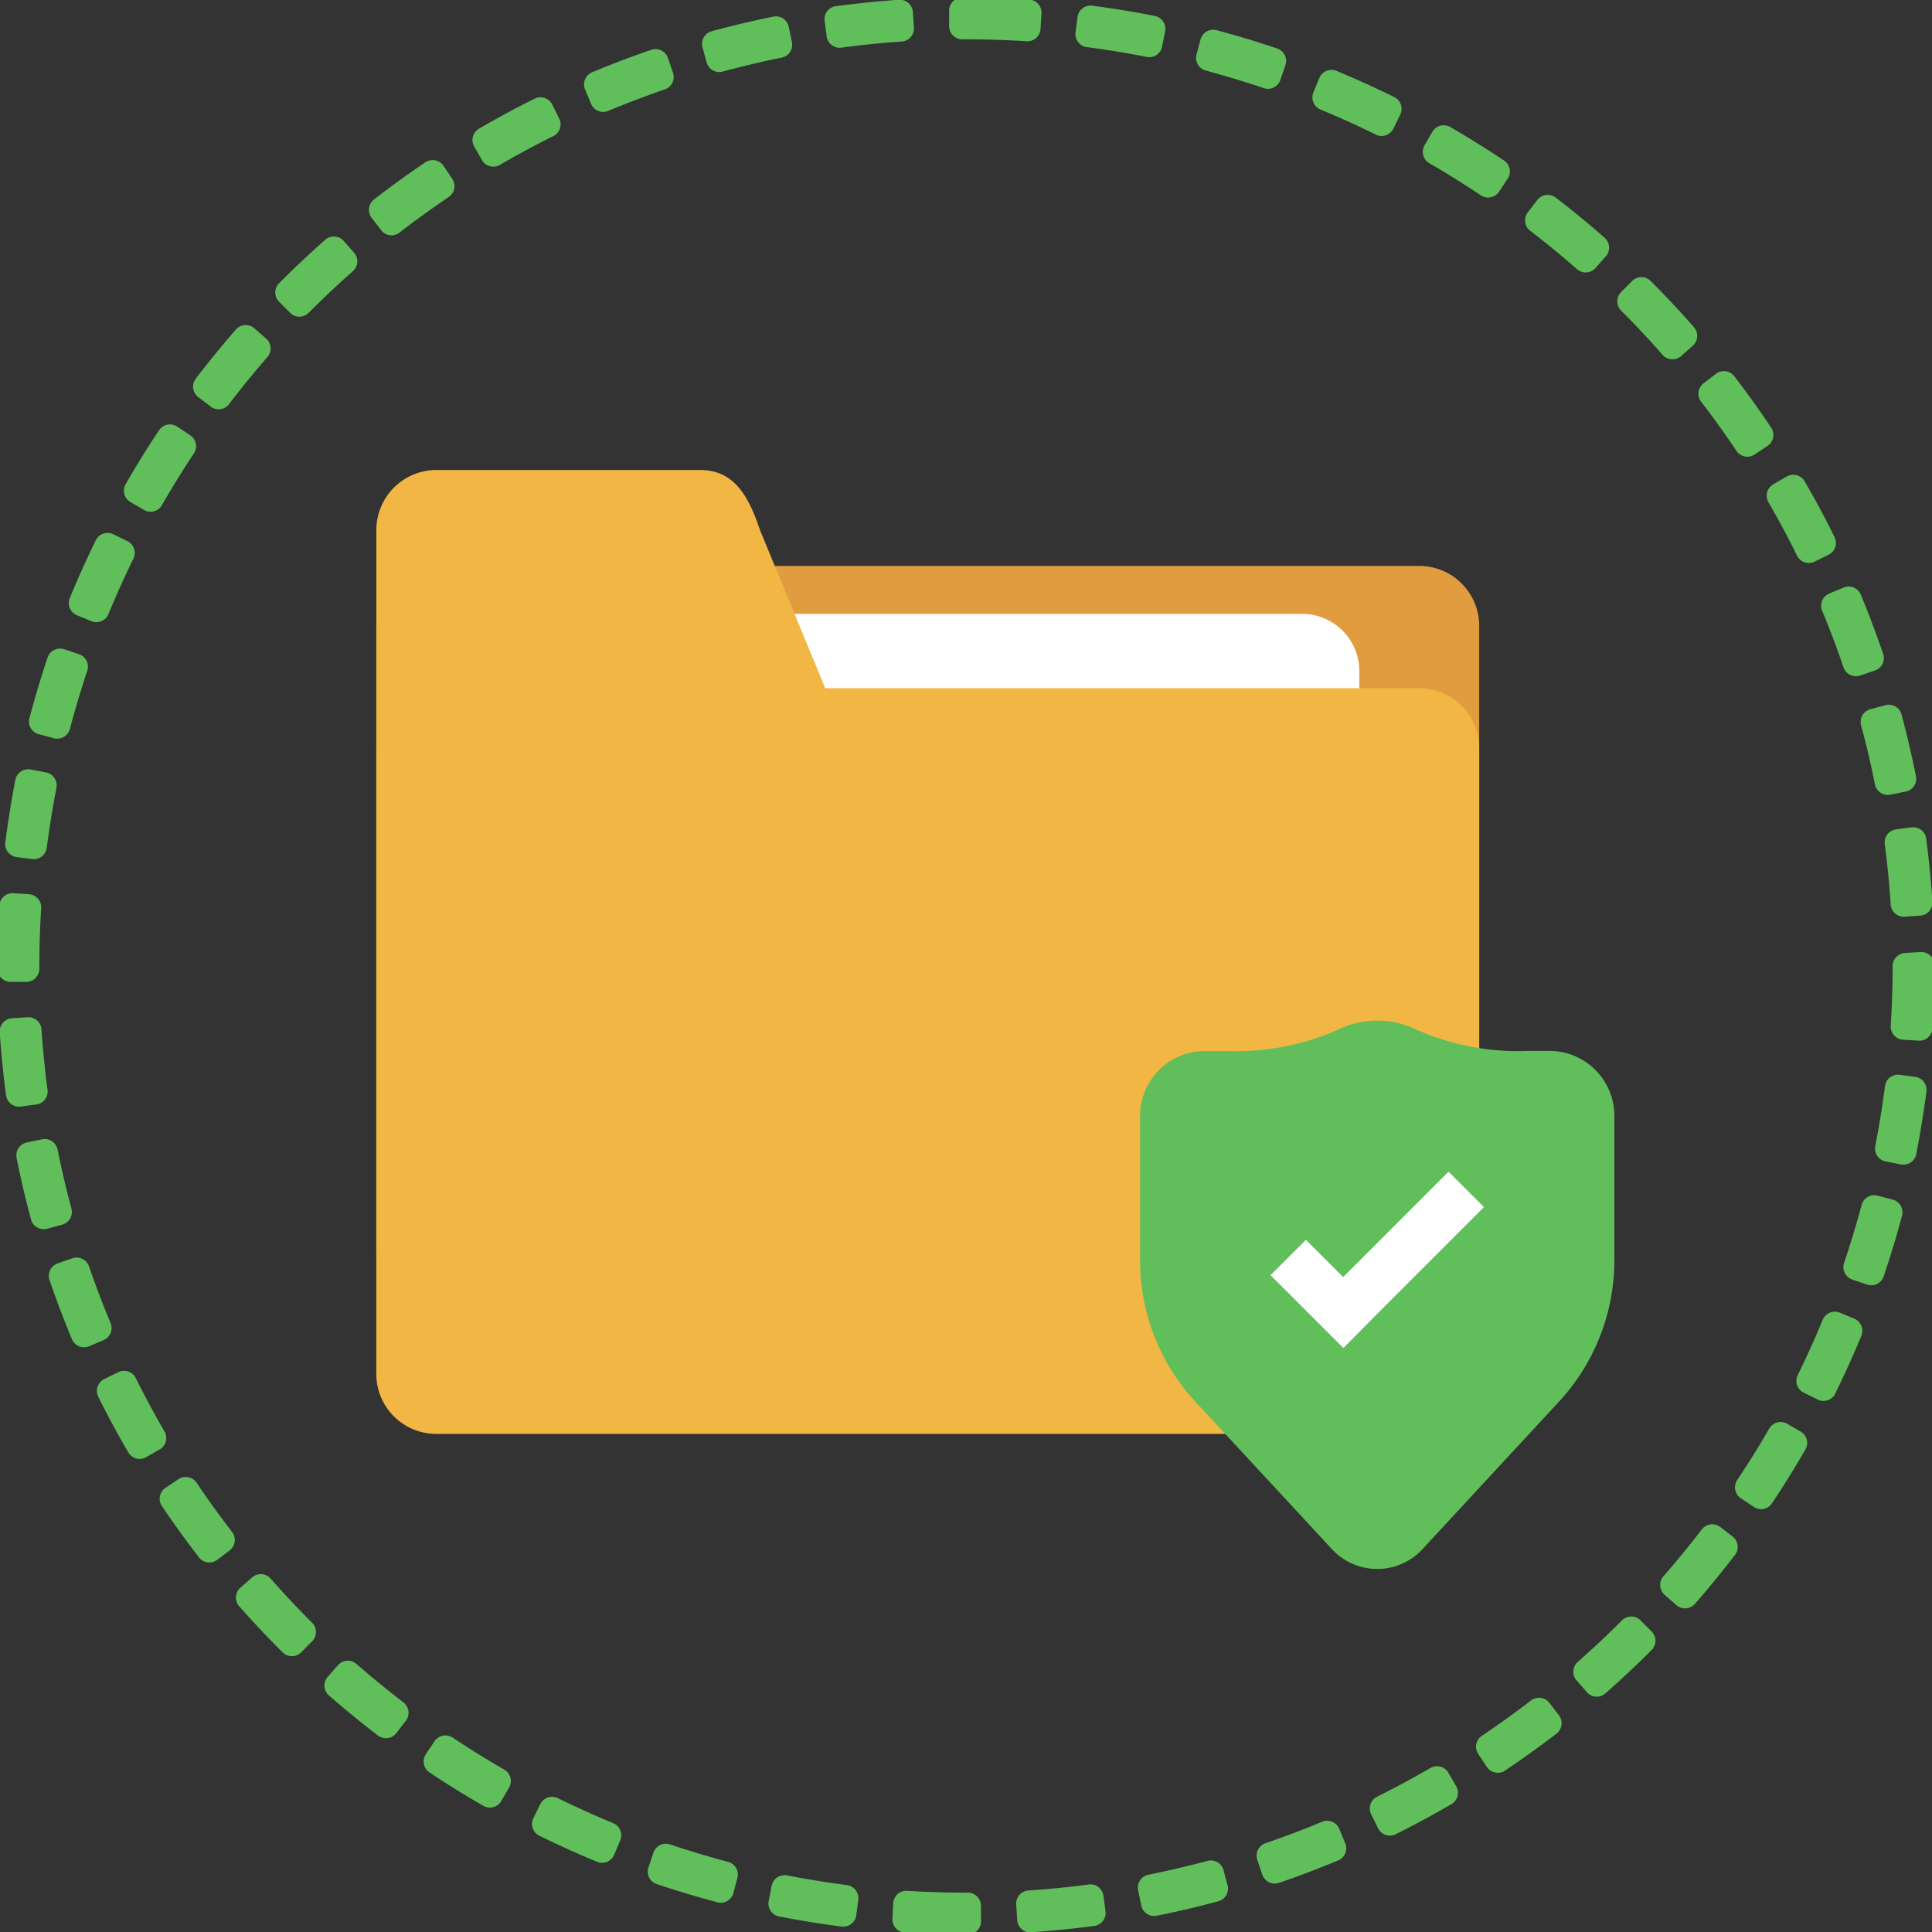
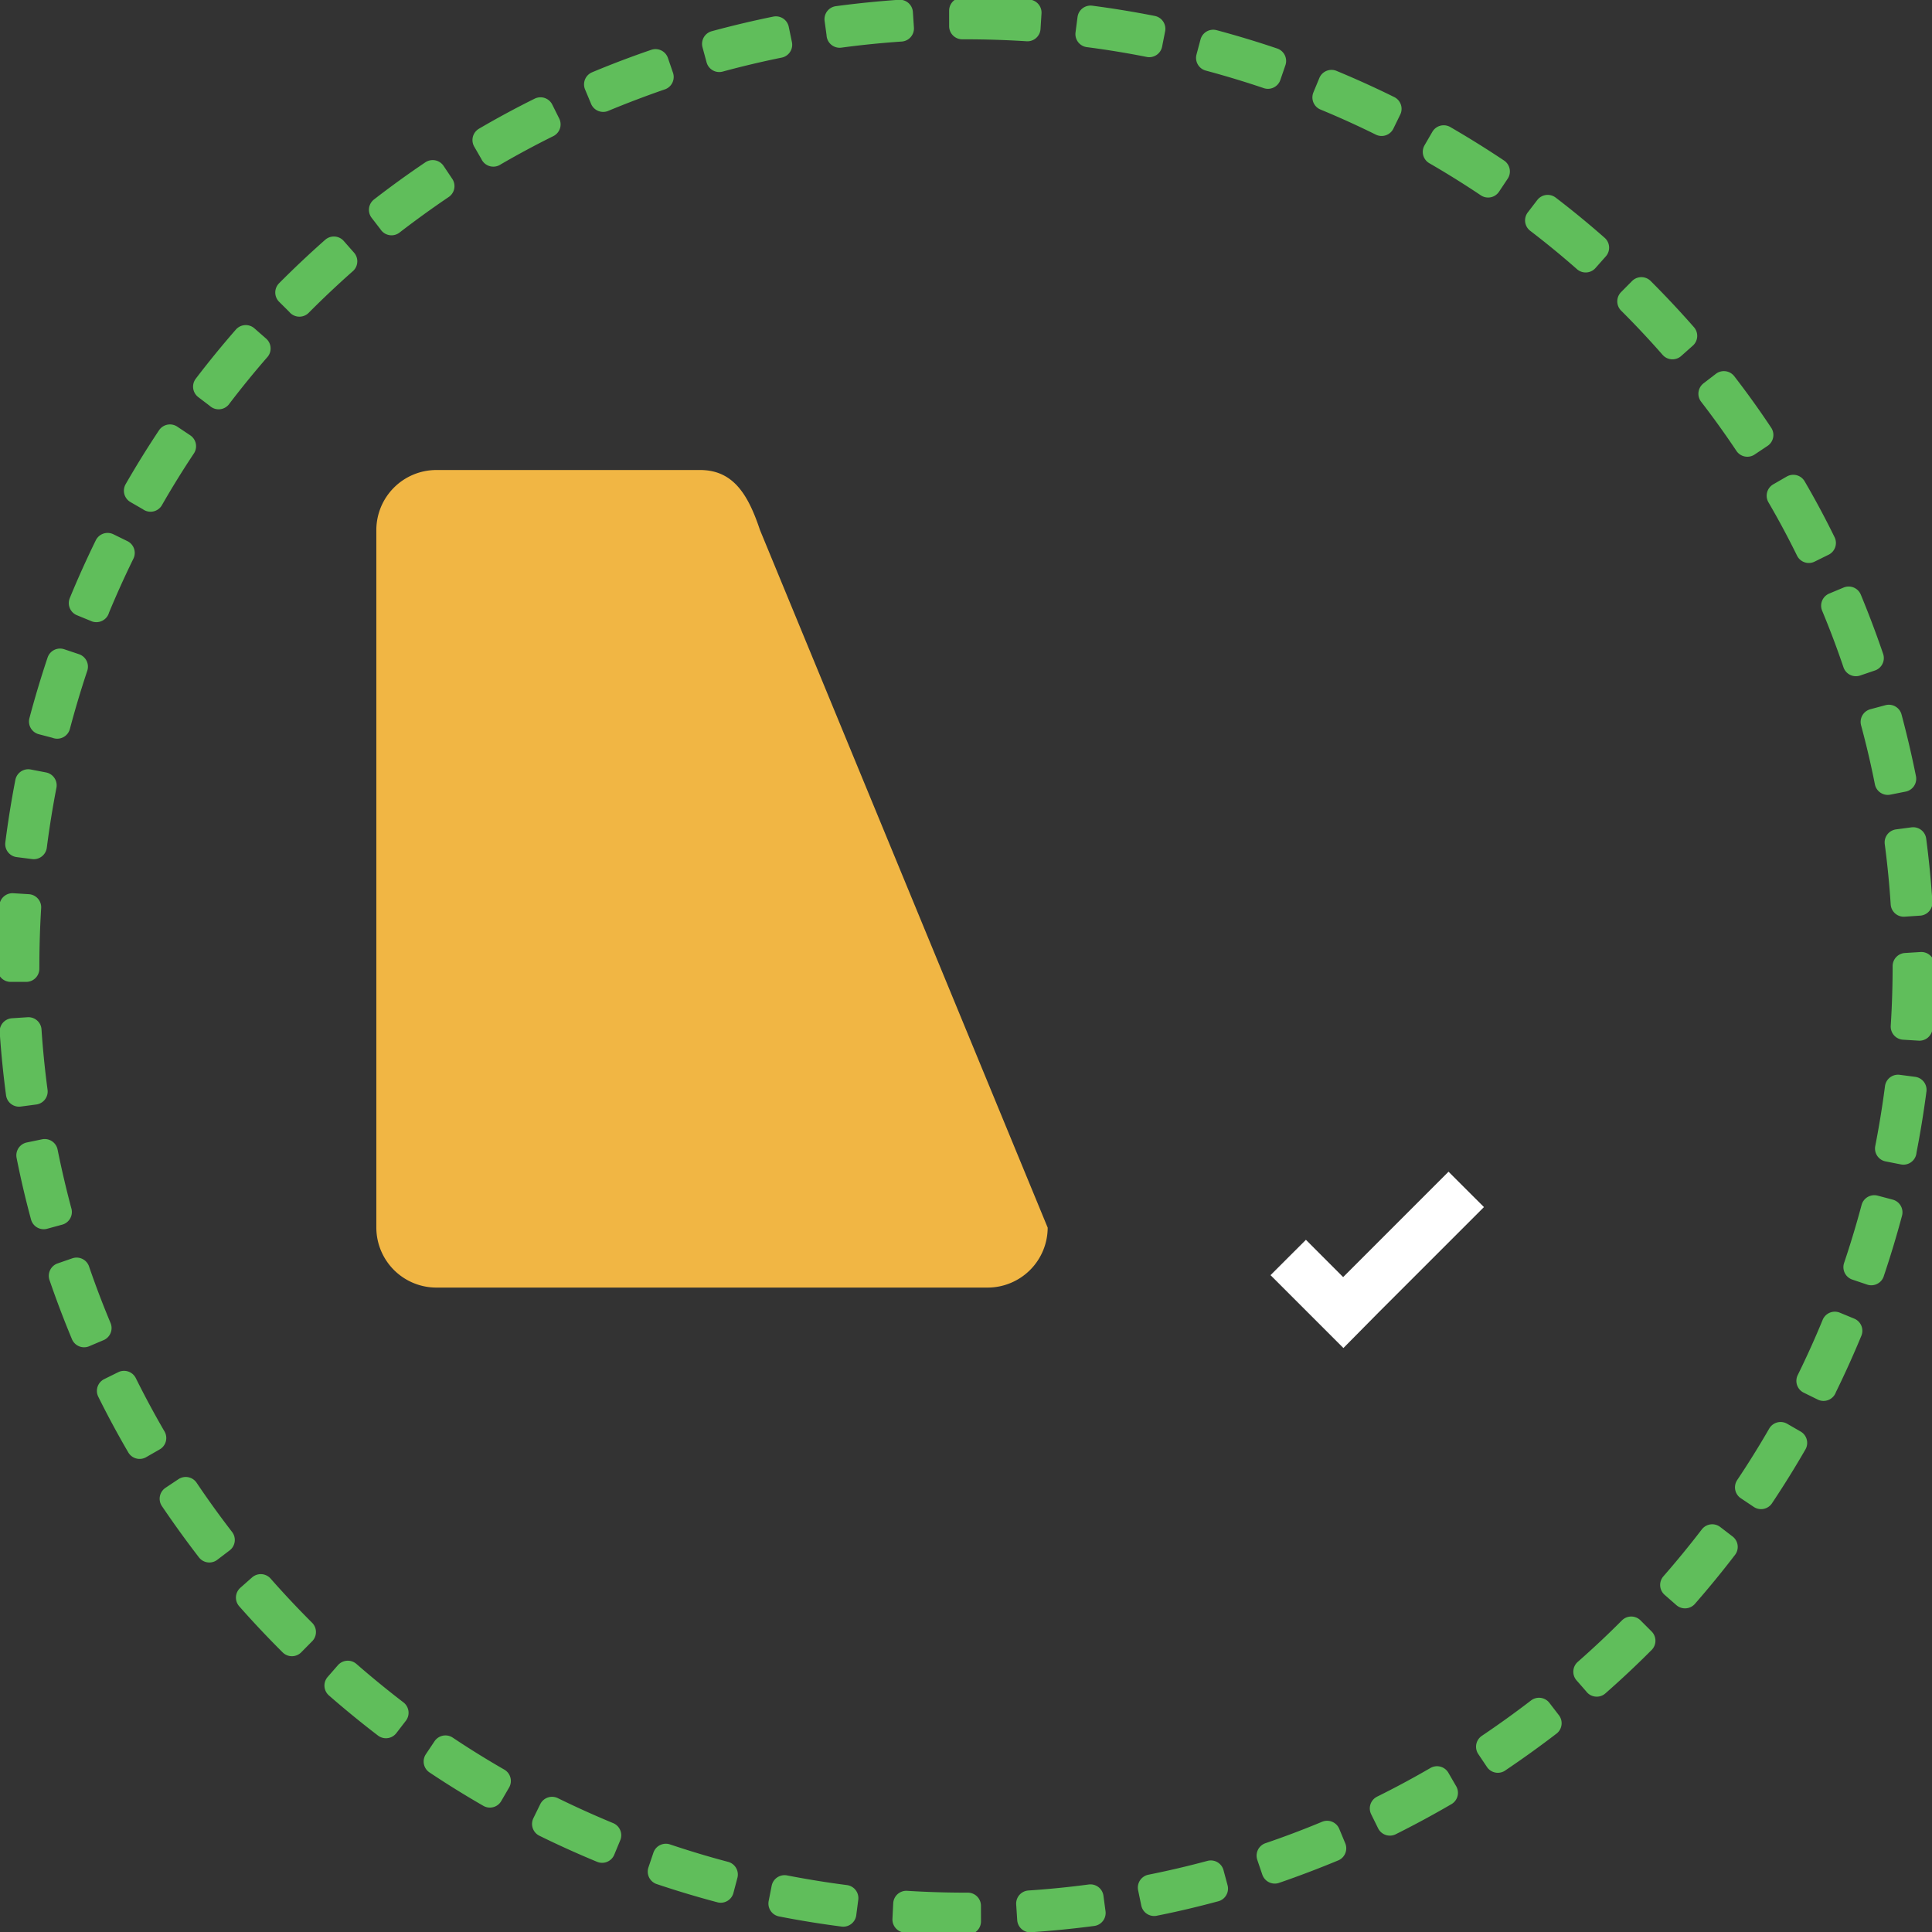
<svg xmlns="http://www.w3.org/2000/svg" width="122.14" height="122.142">
  <rect width="100%" height="100%" fill="#333333" stroke="none" />
  <defs>
    <clipPath id="a">
      <path fill="none" d="M0 0h122.14v122.142H0z" />
    </clipPath>
  </defs>
  <g clip-path="url(#a)">
-     <path d="M61.188 121.468h-.139c-1.257 0-2.528-.039-3.8-.119l.049-.984c1.24.078 2.507.117 3.768.117h.119zm3.948-.135l-.065-.989q1.94-.129 3.866-.385l.131.976q-1.959.258-3.931.391zm-11.827-.36q-1.959-.252-3.9-.632l.19-.964c1.257.244 2.548.454 3.837.62zm19.655-.675l-.2-.966q1.906-.381 3.784-.886l.256.95c-1.26.339-2.552.648-3.84.902zm-27.4-.839q-1.913-.507-3.784-1.136l.315-.933c1.218.409 2.472.788 3.721 1.117zm35.024-1.215l-.317-.933q1.836-.626 3.629-1.373l.379.911c-1.207.5-2.45.974-3.688 1.4zm-42.522-1.308q-1.827-.755-3.6-1.627l.434-.886q1.747.856 3.545 1.6zm49.8-1.723l-.438-.886q1.741-.863 3.42-1.838l.493.851q-1.707.995-3.473 1.877zm-56.895-1.769q-1.713-.985-3.358-2.083l.548-.819q1.615 1.078 3.305 2.049zm63.722-2.2l-.548-.817q1.609-1.084 3.15-2.266l.6.78q-1.566 1.2-3.2 2.3zm-70.294-2.184q-1.569-1.2-3.058-2.5l.647-.741a62.716 62.716 0 0 0 3.011 2.462zm76.544-2.634l-.649-.741q1.461-1.283 2.832-2.659l.7.7q-1.397 1.402-2.882 2.706zm-82.489-2.552q-1.4-1.394-2.708-2.875l.739-.653a60.109 60.109 0 0 0 2.659 2.83zm88.071-3.025l-.741-.649q1.277-1.461 2.462-3.006l.782.6q-1.2 1.566-2.5 3.054zm-93.291-2.9q-1.206-1.566-2.311-3.2l.819-.546q1.084 1.612 2.272 3.152zm98.1-3.373l-.819-.548q1.081-1.615 2.053-3.3l.851.491q-.988 1.713-2.085 3.356zM8.827 91.402q-.992-1.7-1.871-3.471l.886-.438q.863 1.738 1.84 3.418zm106.455-3.667l-.886-.436a57.839 57.839 0 0 0 1.6-3.545l.911.377q-.758 1.83-1.629 3.6zM5.315 84.344q-.758-1.82-1.4-3.688l.929-.322q.629 1.833 1.379 3.625zm112.987-3.92l-.933-.315q.62-1.842 1.122-3.719l.952.252q-.51 1.909-1.14 3.776zM2.763 76.88q-.516-1.906-.9-3.841l.964-.2q.384 1.9.886 3.782zm117.57-4.081l-.966-.19c.248-1.267.458-2.558.624-3.837l.974.127q-.255 1.955-.636 3.893zM1.205 69.133Q.944 67.175.81 65.202l.986-.065c.086 1.285.217 2.587.387 3.866zm120.139-4.171l-.984-.061c.08-1.269.121-2.558.121-3.825l.984-.061v.086q0 1.928-.121 3.854zM1.657 61.244H.673v-.176c0-1.259.039-2.528.117-3.77l.984.061q-.114 1.851-.115 3.708zm118.7-4.12q-.126-1.94-.381-3.868l.974-.129c.17 1.291.3 2.613.387 3.931zM2.134 53.487l-.974-.125c.166-1.3.377-2.613.626-3.9l.966.186q-.368 1.909-.616 3.837zm117.21-4.064q-.378-1.906-.886-3.784l.954-.256c.338 1.265.641 2.558.9 3.848zM3.618 45.864l-.956-.25q.507-1.909 1.134-3.782l.933.313q-.614 1.845-1.113 3.725zM117.33 41.92q-.623-1.839-1.369-3.629l.911-.381q.755 1.824 1.392 3.692zM6.094 38.502l-.915-.375q.752-1.827 1.623-3.606l.886.434q-.856 1.747-1.6 3.547zm108.258-3.741q-.856-1.744-1.834-3.422l.853-.493q.992 1.7 1.864 3.479zM9.516 31.515l-.853-.493q.985-1.713 2.081-3.36l.821.548q-1.078 1.621-2.047 3.311zm100.95-3.471a56.754 56.754 0 0 0-2.264-3.152l.78-.6a54.679 54.679 0 0 1 2.3 3.207zm-96.642-3l-.788-.6q1.2-1.572 2.5-3.062l.741.649Q15 23.498 13.821 25.046zm91.908-3.158q-1.28-1.461-2.659-2.835l.694-.7q1.4 1.4 2.7 2.882zm-86.8-2.7l-.7-.694q1.394-1.4 2.875-2.71l.651.739q-1.458 1.289-2.83 2.669zm81.312-2.791q-1.458-1.283-3-2.462l.6-.782q1.569 1.2 3.053 2.507zm-75.491-2.351l-.6-.778q1.563-1.21 3.2-2.315l.548.817q-1.609 1.09-3.15 2.278zm69.324-2.386q-1.618-1.084-3.3-2.057l.493-.851a61.68 61.68 0 0 1 3.354 2.088zM31.19 9.705l-.491-.851q1.7-.995 3.471-1.873l.44.882q-1.741.863-3.424 1.842zm56.154-1.939q-1.744-.863-3.545-1.607l.377-.911q1.827.758 3.6 1.633zm-49.21-1.522l-.381-.909q1.82-.761 3.688-1.4l.319.931q-1.836.634-3.628 1.378zm42.024-1.459q-1.839-.621-3.714-1.124l.254-.952c1.261.338 2.534.722 3.78 1.144zM45.471 3.724l-.258-.95a62.524 62.524 0 0 1 3.839-.911l.2.966q-1.908.388-3.781.895zm27.183-.939q-1.906-.378-3.837-.628l.127-.974c1.3.17 2.609.385 3.9.639zm-19.567-.6l-.134-.972q1.959-.261 3.931-.399l.065.984q-1.937.132-3.866.391zm11.866-.405q-1.94-.123-3.884-.125h-.235V.673h.233c1.316 0 2.644.043 3.948.127z" fill="#fff" />
    <path d="M61.188 121.468h-.139c-1.257 0-2.528-.039-3.8-.119l.049-.984c1.24.078 2.507.117 3.768.117h.119zm3.948-.135l-.065-.989q1.94-.129 3.866-.385l.131.976q-1.959.258-3.931.391zm-11.827-.36q-1.959-.252-3.9-.632l.19-.964c1.257.244 2.548.454 3.837.62zm19.655-.675l-.2-.966q1.906-.381 3.784-.886l.256.95c-1.26.339-2.552.648-3.84.902zm-27.4-.839q-1.913-.507-3.784-1.136l.315-.933c1.218.409 2.472.788 3.721 1.117zm35.024-1.215l-.317-.933q1.836-.626 3.629-1.373l.379.911c-1.207.5-2.45.974-3.688 1.4zm-42.522-1.308q-1.827-.755-3.6-1.627l.434-.886q1.747.856 3.545 1.6zm49.8-1.723l-.438-.886q1.741-.863 3.42-1.838l.493.851q-1.707.995-3.473 1.877zm-56.895-1.769q-1.713-.985-3.358-2.083l.548-.819q1.615 1.078 3.305 2.049zm63.722-2.2l-.548-.817q1.609-1.084 3.15-2.266l.6.78q-1.566 1.2-3.2 2.3zm-70.294-2.184q-1.569-1.2-3.058-2.5l.647-.741a62.716 62.716 0 0 0 3.011 2.462zm76.544-2.634l-.649-.741q1.461-1.283 2.832-2.659l.7.7q-1.397 1.402-2.882 2.706zm-82.489-2.552q-1.4-1.394-2.708-2.875l.739-.653a60.109 60.109 0 0 0 2.659 2.83zm88.071-3.025l-.741-.649q1.277-1.461 2.462-3.006l.782.6q-1.2 1.566-2.5 3.054zm-93.291-2.9q-1.206-1.566-2.311-3.2l.819-.546q1.084 1.612 2.272 3.152zm98.1-3.373l-.819-.548q1.081-1.615 2.053-3.3l.851.491q-.988 1.713-2.085 3.356zM8.827 91.402q-.992-1.7-1.871-3.471l.886-.438q.863 1.738 1.84 3.418zm106.455-3.667l-.886-.436a57.839 57.839 0 0 0 1.6-3.545l.911.377q-.758 1.83-1.629 3.6zM5.315 84.344q-.758-1.82-1.4-3.688l.929-.322q.629 1.833 1.379 3.625zm112.987-3.92l-.933-.315q.62-1.842 1.122-3.719l.952.252q-.51 1.909-1.14 3.776zM2.763 76.88q-.516-1.906-.9-3.841l.964-.2q.384 1.9.886 3.782zm117.57-4.081l-.966-.19c.248-1.267.458-2.558.624-3.837l.974.127q-.255 1.955-.636 3.893zM1.205 69.133Q.944 67.175.81 65.202l.986-.065c.086 1.285.217 2.587.387 3.866zm120.139-4.171l-.984-.061c.08-1.269.121-2.558.121-3.825l.984-.061v.086q0 1.928-.121 3.854zM1.657 61.244H.673v-.176c0-1.259.039-2.528.117-3.77l.984.061q-.114 1.851-.115 3.708zm118.7-4.12q-.126-1.94-.381-3.868l.974-.129c.17 1.291.3 2.613.387 3.931zM2.134 53.487l-.974-.125c.166-1.3.377-2.613.626-3.9l.966.186q-.368 1.909-.616 3.837zm117.21-4.064q-.378-1.906-.886-3.784l.954-.256c.338 1.265.641 2.558.9 3.848zM3.618 45.864l-.956-.25q.507-1.909 1.134-3.782l.933.313q-.614 1.845-1.113 3.725zM117.33 41.92q-.623-1.839-1.369-3.629l.911-.381q.755 1.824 1.392 3.692zM6.094 38.502l-.915-.375q.752-1.827 1.623-3.606l.886.434q-.856 1.747-1.6 3.547zm108.258-3.741q-.856-1.744-1.834-3.422l.853-.493q.992 1.7 1.864 3.479zM9.516 31.515l-.853-.493q.985-1.713 2.081-3.36l.821.548q-1.078 1.621-2.047 3.311zm100.95-3.471a56.754 56.754 0 0 0-2.264-3.152l.78-.6a54.679 54.679 0 0 1 2.3 3.207zm-96.642-3l-.788-.6q1.2-1.572 2.5-3.062l.741.649Q15 23.498 13.821 25.046zm91.908-3.158q-1.28-1.461-2.659-2.835l.694-.7q1.4 1.4 2.7 2.882zm-86.8-2.7l-.7-.694q1.394-1.4 2.875-2.71l.651.739q-1.458 1.289-2.83 2.669zm81.312-2.791q-1.458-1.283-3-2.462l.6-.782q1.569 1.2 3.053 2.507zm-75.491-2.351l-.6-.778q1.563-1.21 3.2-2.315l.548.817q-1.609 1.09-3.15 2.278zm69.324-2.386q-1.618-1.084-3.3-2.057l.493-.851a61.68 61.68 0 0 1 3.354 2.088zM31.19 9.705l-.491-.851q1.7-.995 3.471-1.873l.44.882q-1.741.863-3.424 1.842zm56.154-1.939q-1.744-.863-3.545-1.607l.377-.911q1.827.758 3.6 1.633zm-49.21-1.522l-.381-.909q1.82-.761 3.688-1.4l.319.931q-1.836.634-3.628 1.378zm42.024-1.459q-1.839-.621-3.714-1.124l.254-.952c1.261.338 2.534.722 3.78 1.144zM45.471 3.724l-.258-.95a62.524 62.524 0 0 1 3.839-.911l.2.966q-1.908.388-3.781.895zm27.183-.939q-1.906-.378-3.837-.628l.127-.974c1.3.17 2.609.385 3.9.639zm-19.567-.6l-.134-.972q1.959-.261 3.931-.399l.065.984q-1.937.132-3.866.391zm11.866-.405q-1.94-.123-3.884-.125h-.235V.673h.233c1.316 0 2.644.043 3.948.127z" fill="none" stroke="#60be5b" stroke-linecap="round" stroke-linejoin="round" stroke-width="1.66" />
-     <path d="M27.579 35.778h62.147a3.789 3.789 0 0 1 3.788 3.79v39.56a3.789 3.789 0 0 1-3.788 3.79H27.579a3.79 3.79 0 0 1-3.79-3.79v-39.56a3.79 3.79 0 0 1 3.79-3.79" fill="#e29c40" />
-     <path d="M33.471 38.809h48.848a3.618 3.618 0 0 1 3.616 3.618v39.9a3.618 3.618 0 0 1-3.616 3.619H33.471a3.62 3.62 0 0 1-3.618-3.618v-39.9a3.62 3.62 0 0 1 3.618-3.618" fill="#fff" />
-     <path d="M27.579 43.508h62.147a3.789 3.789 0 0 1 3.788 3.79v39.561a3.789 3.789 0 0 1-3.788 3.79H27.579a3.79 3.79 0 0 1-3.79-3.79V47.298a3.79 3.79 0 0 1 3.79-3.79" fill="#f1b644" />
    <path d="M62.444 81.4H27.58a3.8 3.8 0 0 1-3.788-3.788V33.504a3.8 3.8 0 0 1 3.788-3.79h16.674c2.085 0 3.033 1.517 3.79 3.79l18.19 44.108a3.8 3.8 0 0 1-3.79 3.788" fill="#f1b644" />
-     <path d="M97.959 66.442h-1.5a15.761 15.761 0 0 1-6.914-1.349 5.651 5.651 0 0 0-4.951 0 15.768 15.768 0 0 1-6.919 1.353h-1.5a4.1 4.1 0 0 0-4.1 4.1v9.142a13.134 13.134 0 0 0 3.5 8.929l8.632 9.324a3.9 3.9 0 0 0 5.718 0l8.634-9.331a13.141 13.141 0 0 0 3.5-8.929v-9.142a4.1 4.1 0 0 0-4.1-4.1" fill="#60be5b" />
    <path d="M93.815 76.311l-2.24-2.237-6.662 6.664-2.354-2.358-2.237 2.235 4.595 4.595.012.012 2.223-2.249z" fill="#fff" />
  </g>
</svg>